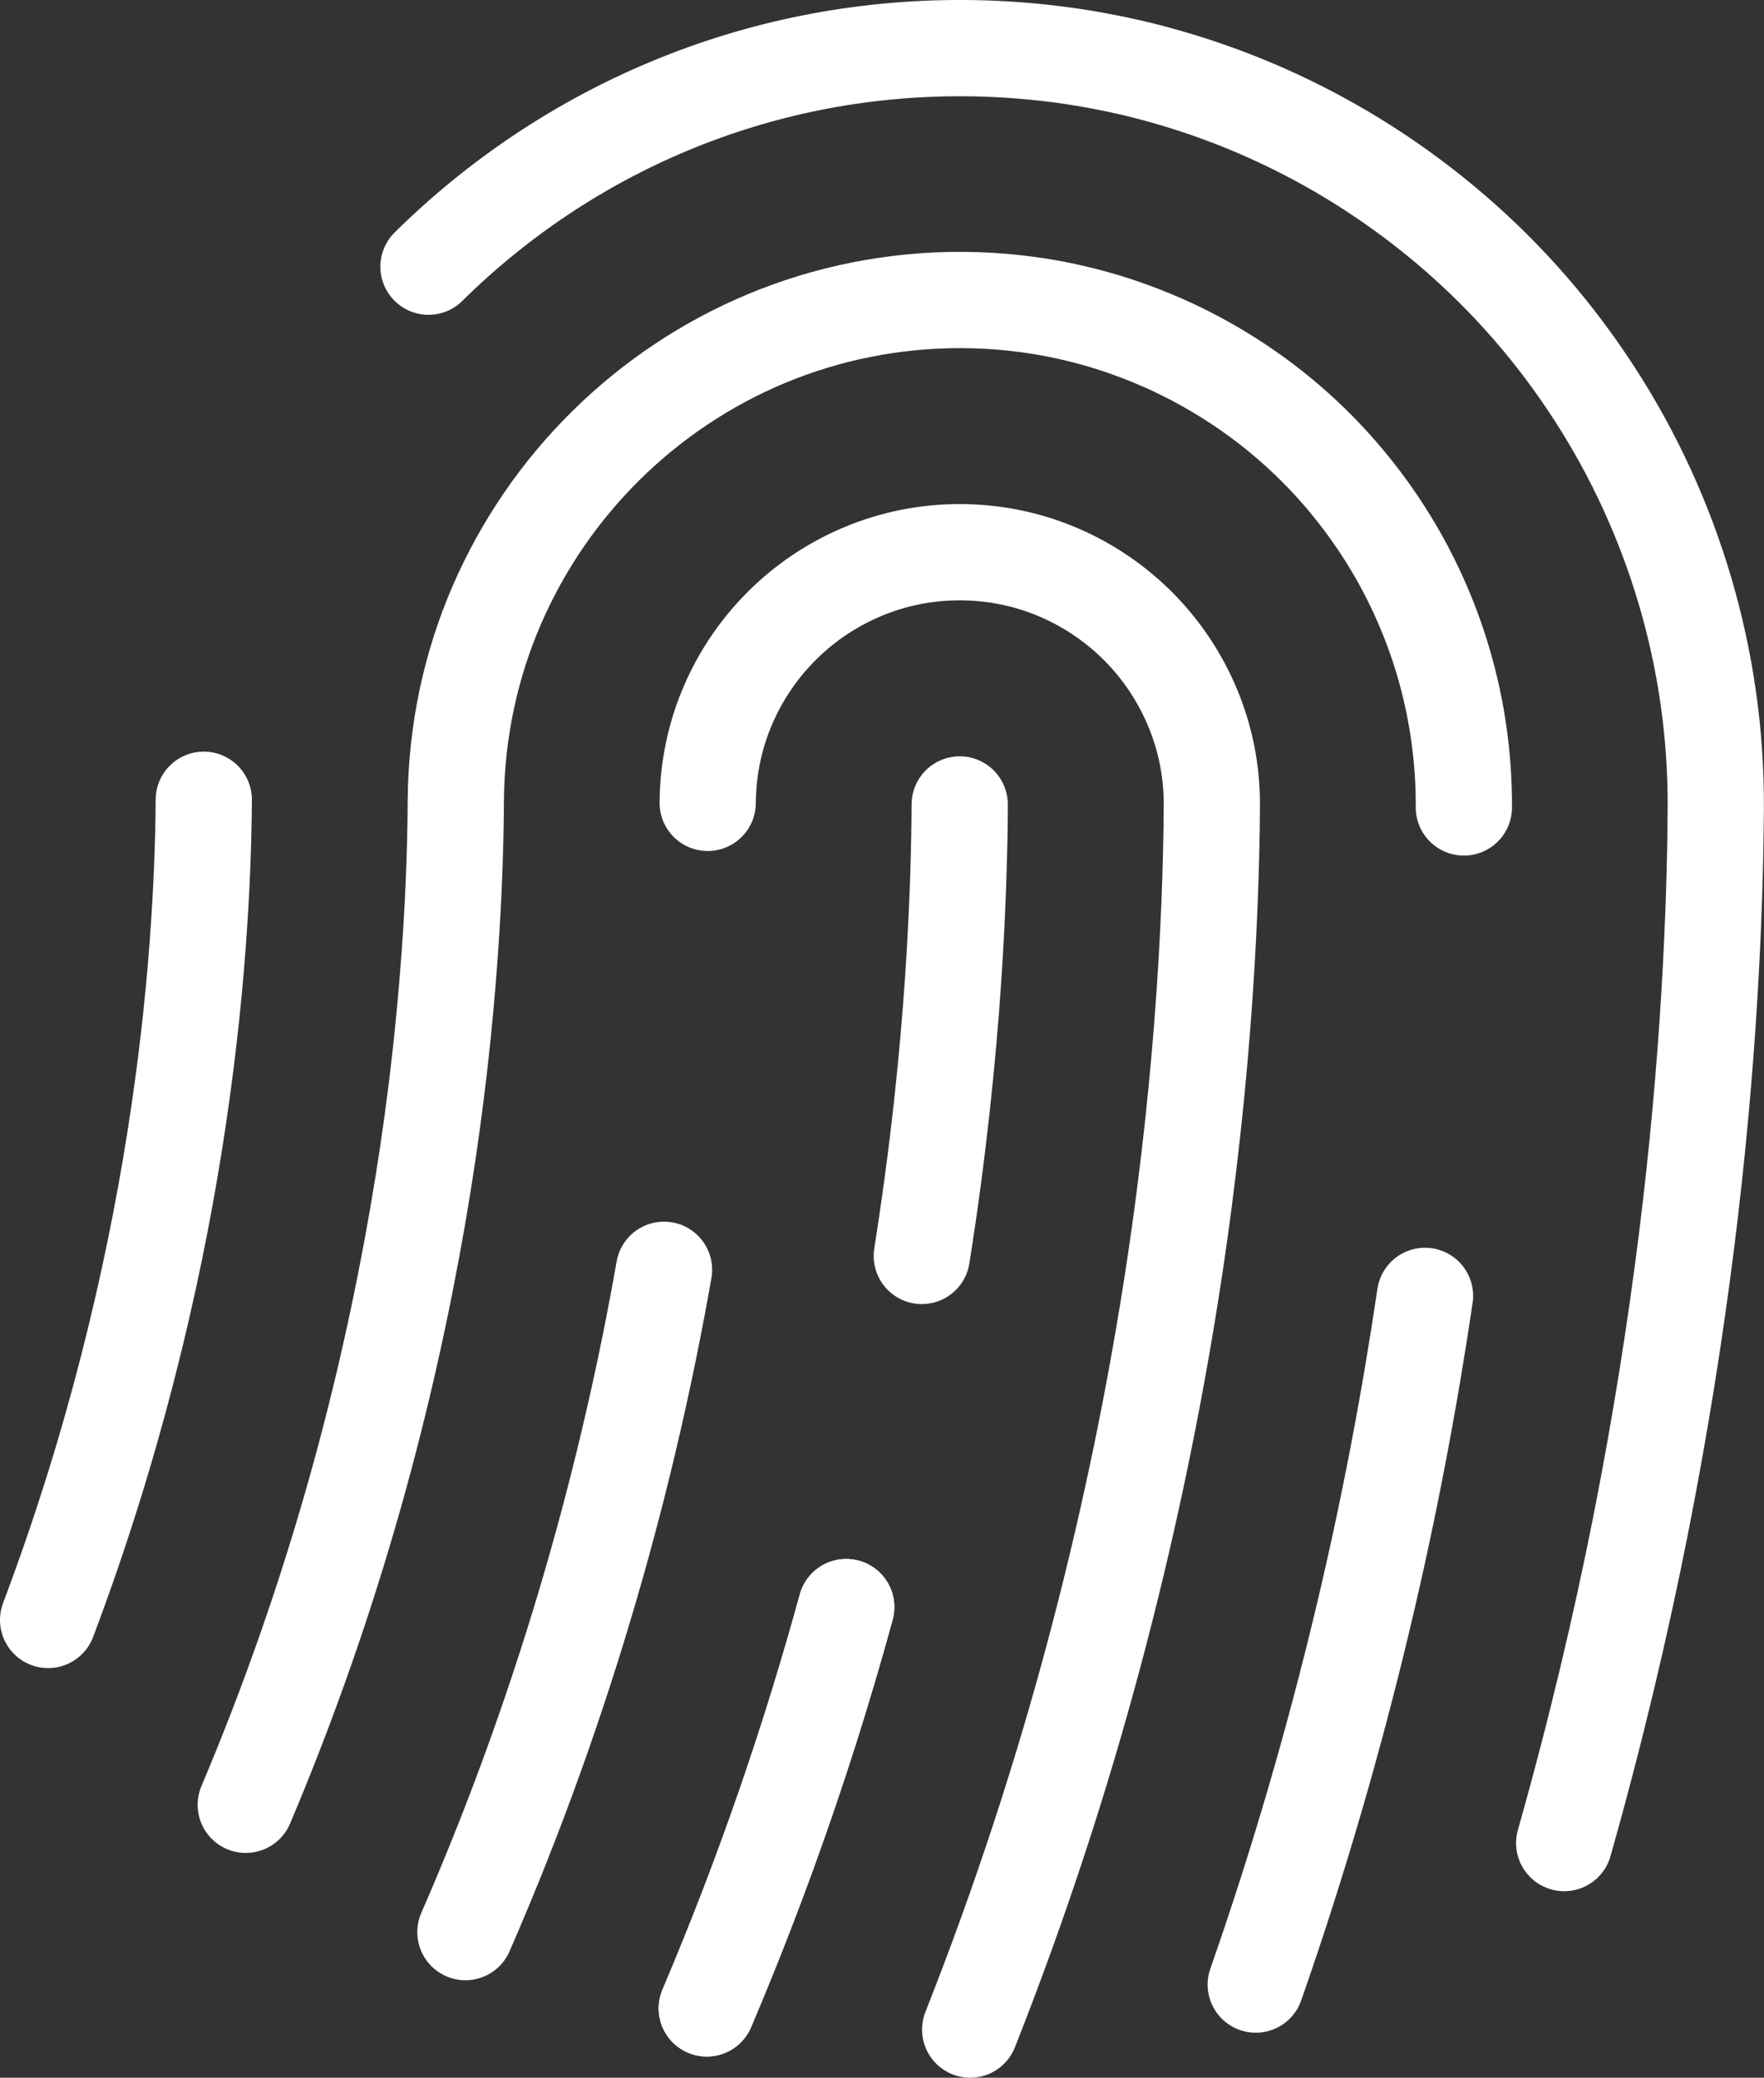
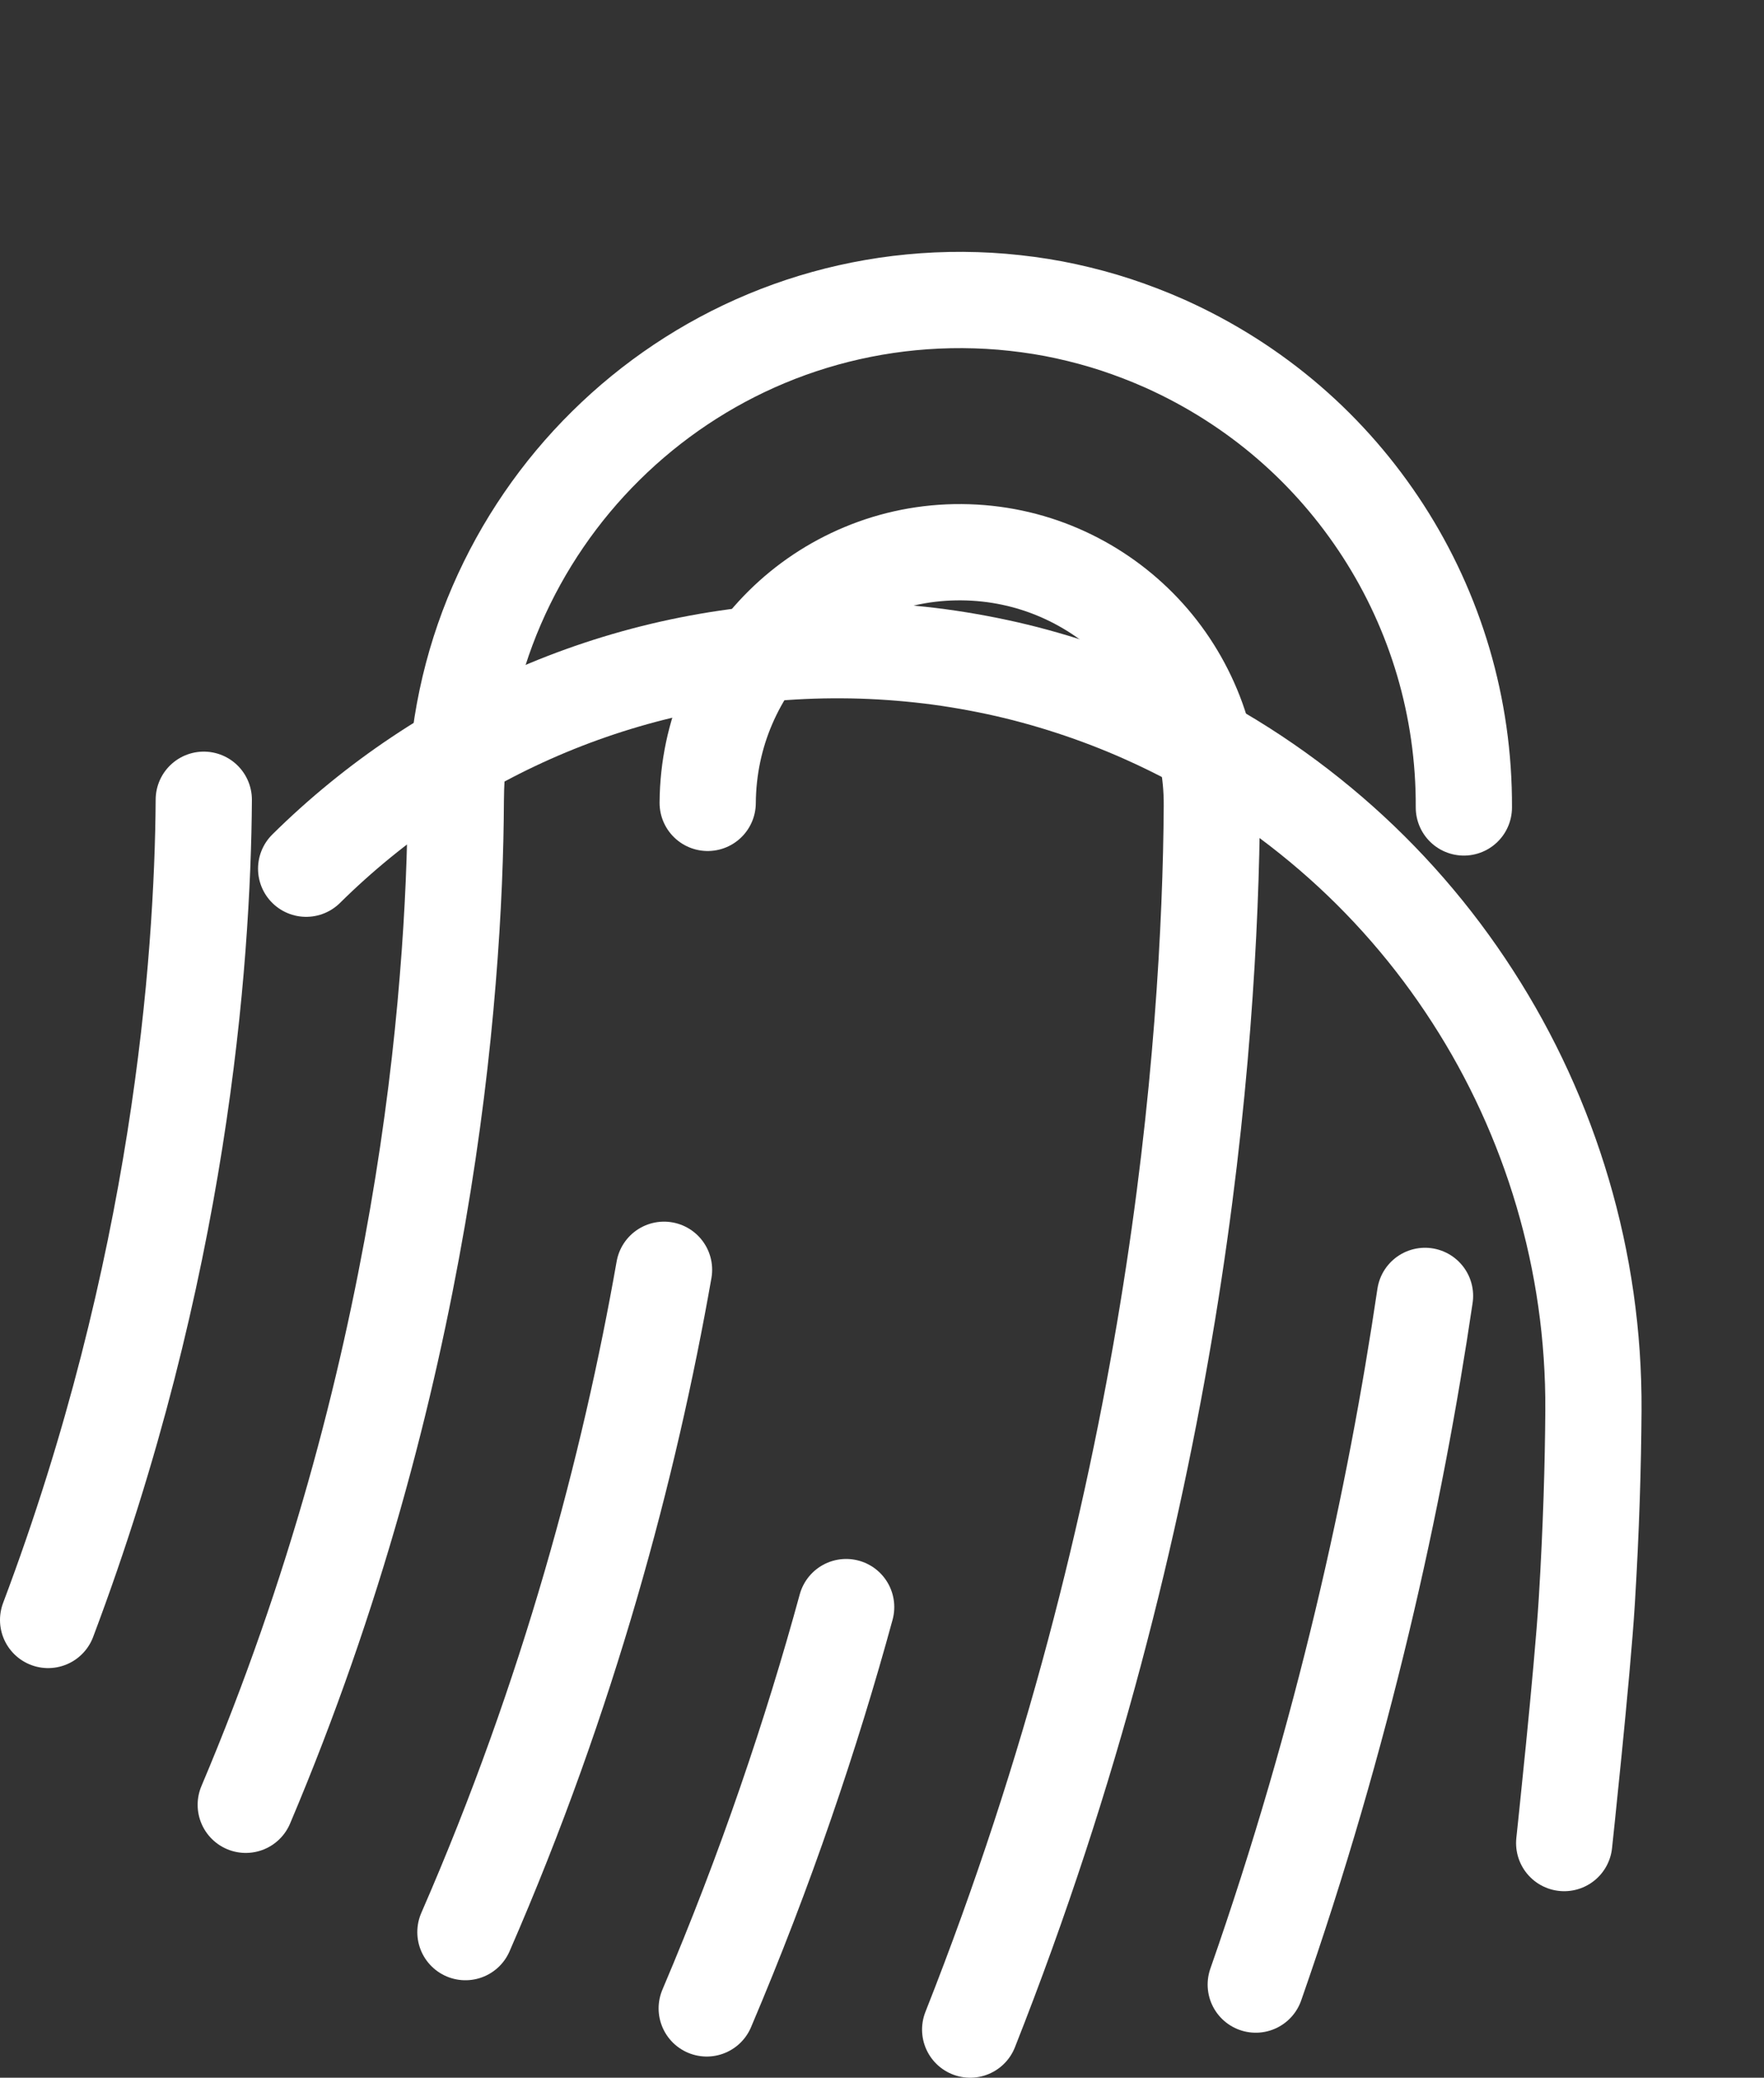
<svg xmlns="http://www.w3.org/2000/svg" id="Layer_1" viewBox="0 0 146.64 172.66">
  <rect x="0" y="0" width="146.64" height="172.66" fill="#333333" stroke="none" />
  <defs>
    <style>
      .cls-1 {
        stroke: #fff;
        fill: none;
        stroke-linecap: round;
        stroke-linejoin: round;
        stroke-width: 8px;
      }
    </style>
  </defs>
  <path class="cls-1" d="M16.94,66.46c-.02,3.35-.16,7.48-.52,12.23-.36,4.76-.95,10.14-1.88,16.02s-2.2,12.23-3.92,18.93c-1.72,6.7-3.89,13.74-6.62,20.98" />
-   <path class="cls-1" d="M130.03,153.16c2.6-9.18,4.69-18.02,6.35-26.4,1.66-8.38,2.9-16.3,3.82-23.63s1.51-14.07,1.88-20.1c.37-6.03.52-11.34.55-15.82.04-6.24-.85-12.33-2.56-18.12-1.71-5.79-4.23-11.28-7.48-16.31-3.24-5.03-7.2-9.6-11.78-13.54s-9.76-7.27-15.45-9.81c-1.99-.89-4.02-1.67-6.07-2.34s-4.13-1.24-6.24-1.69-4.24-.8-6.39-1.03-4.32-.36-6.51-.37c-8.66-.05-16.93,1.66-24.47,4.8-7.54,3.14-14.34,7.71-20.06,13.36" />
-   <path class="cls-1" d="M70.35,133.55c-1.45,5.27-3.11,10.71-5.03,16.28-1.92,5.57-4.1,11.28-6.56,17.07" />
-   <path class="cls-1" d="M76.63,104.37c.7-4.4,1.24-8.54,1.66-12.37s.73-7.37.94-10.55.35-6.02.43-8.47.11-4.5.12-6.13c0,1.62-.04,3.68-.12,6.13s-.21,5.29-.43,8.47-.52,6.72-.94,10.55-.97,7.97-1.66,12.37" />
+   <path class="cls-1" d="M130.03,153.16s1.51-14.07,1.88-20.1c.37-6.03.52-11.34.55-15.82.04-6.24-.85-12.33-2.56-18.12-1.71-5.79-4.23-11.28-7.48-16.31-3.24-5.03-7.2-9.6-11.78-13.54s-9.76-7.27-15.45-9.81c-1.99-.89-4.02-1.67-6.07-2.34s-4.13-1.24-6.24-1.69-4.24-.8-6.39-1.03-4.32-.36-6.51-.37c-8.66-.05-16.93,1.66-24.47,4.8-7.54,3.14-14.34,7.71-20.06,13.36" />
  <path class="cls-1" d="M58.75,166.9c2.46-5.79,4.64-11.49,6.56-17.07,1.92-5.57,3.59-11.01,5.03-16.28" />
  <path class="cls-1" d="M121.69,67.1c.02-4.16-.57-8.22-1.71-12.09-1.14-3.86-2.82-7.52-4.99-10.88s-4.8-6.4-7.85-9.03-6.51-4.84-10.3-6.54c-1.33-.59-2.68-1.11-4.04-1.56s-2.75-.82-4.16-1.13-2.82-.53-4.26-.69-2.88-.24-4.34-.25c-5.78-.03-11.29,1.11-16.31,3.2-5.02,2.09-9.56,5.14-13.37,8.91-3.82,3.77-6.91,8.27-9.07,13.26s-3.36,10.5-3.4,16.27c-.02,4.01-.19,9.03-.67,14.85-.47,5.82-1.25,12.44-2.5,19.65s-2.95,15.04-5.28,23.26c-2.33,8.22-5.28,16.84-9.01,25.65" />
  <path class="cls-1" d="M104.39,164.92c3.65-10.43,6.54-20.54,8.84-30.14,2.3-9.6,3.99-18.7,5.23-27.09" />
  <path class="cls-1" d="M55.2,105.52c-1.43,8.13-3.4,16.94-6.09,26.19s-6.1,18.95-10.42,28.85" />
  <path class="cls-1" d="M80.65,168.66c4.27-10.8,7.66-21.31,10.33-31.32s4.64-19.51,6.08-28.29,2.34-16.82,2.89-23.91c.55-7.09.76-13.22.79-18.17.02-2.89-.55-5.65-1.6-8.16s-2.56-4.78-4.45-6.69-4.13-3.45-6.63-4.53-5.25-1.68-8.14-1.7c-2.89-.02-5.65.55-8.17,1.6s-4.78,2.56-6.69,4.45-3.45,4.13-4.53,6.63-1.68,5.25-1.7,8.15" />
</svg>